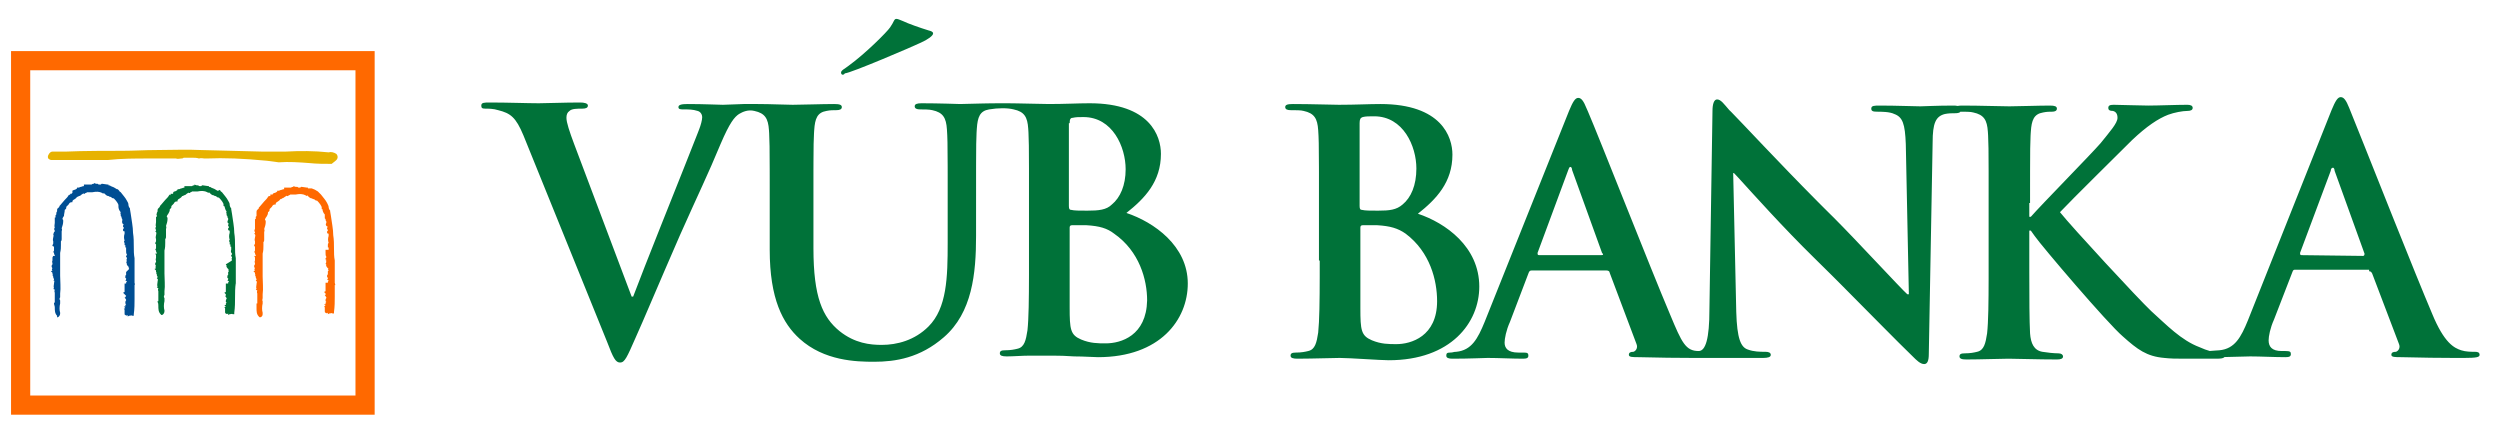
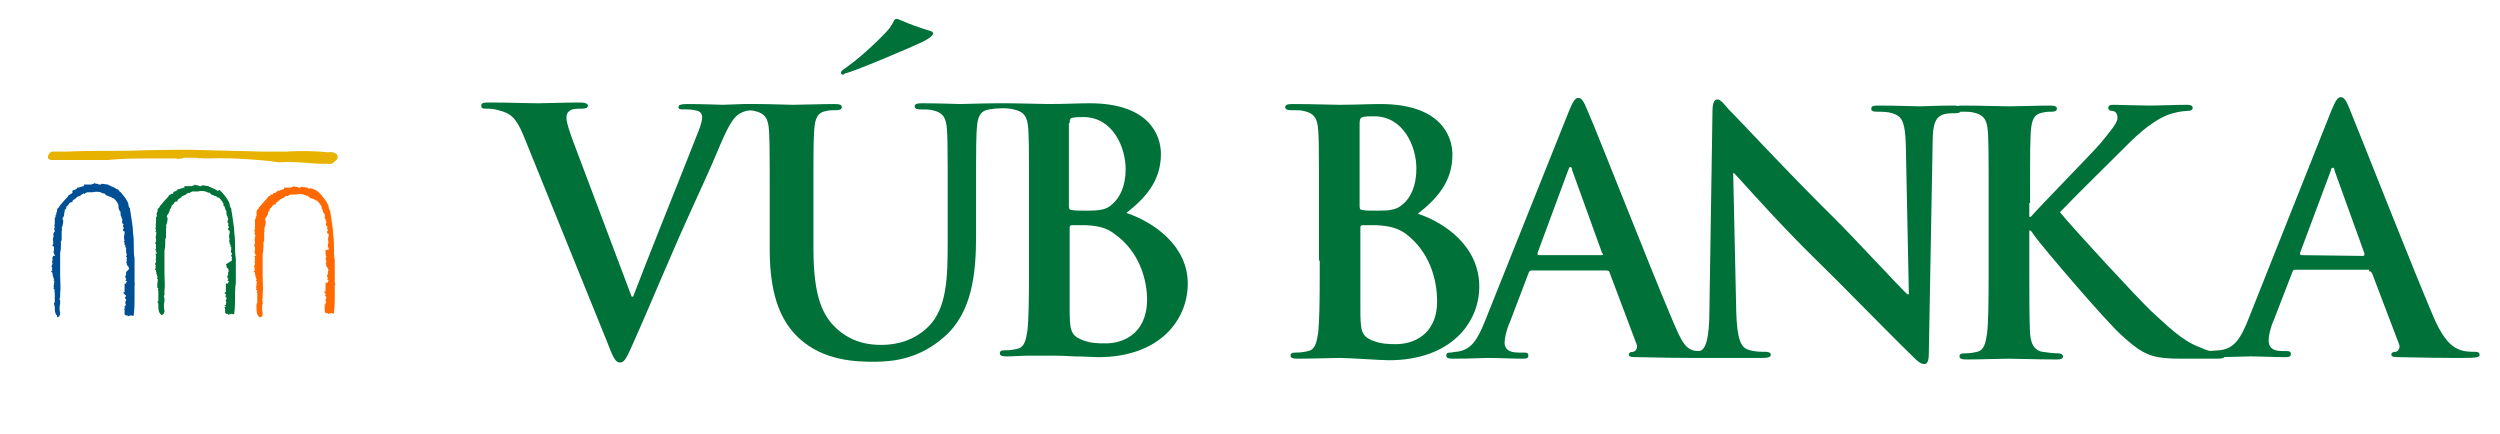
<svg xmlns="http://www.w3.org/2000/svg" width="167px" height="29px" viewBox="0 0 167 29" version="1.1">
  <title>logo-vub</title>
  <g id="Page-1" stroke="none" stroke-width="1" fill="none" fill-rule="evenodd">
    <g id="logo-vub" transform="translate(0.738, 0.8)" fill-rule="nonzero">
      <g id="Group-33" transform="translate(0, 2.613)">
        <path d="M21.727,6.866 L21.727,6.866 L21.727,6.866 L21.727,6.866 C21.573,6.764 21.368,6.713 21.214,6.764 C20.241,6.661 19.318,6.661 18.345,6.713 L18.293,6.713 L18.242,6.713 C17.781,6.713 17.269,6.713 16.756,6.713 L12.708,6.61 C11.734,6.559 10.71,6.61 9.685,6.61 C8.916,6.61 8.199,6.661 7.43,6.661 C6.661,6.661 4.766,6.661 3.689,6.713 C3.075,6.713 2.767,6.713 2.767,6.713 C2.613,6.713 2.46,6.918 2.46,7.071 C2.46,7.174 2.511,7.225 2.665,7.276 C2.767,7.276 3.433,7.276 4.663,7.276 L5.893,7.276 C6.2,7.276 6.405,7.276 6.457,7.276 L6.457,7.276 C7.379,7.174 8.301,7.174 9.172,7.174 L9.172,7.174 L9.224,7.174 C9.787,7.174 10.402,7.174 11.017,7.174 C11.12,7.225 11.273,7.174 11.376,7.174 L11.376,7.174 C11.427,7.174 11.478,7.174 11.53,7.123 C11.786,7.123 11.939,7.123 12.093,7.123 C12.247,7.123 12.401,7.123 12.554,7.174 L12.554,7.174 L12.554,7.174 L12.554,7.174 C12.708,7.123 12.811,7.174 12.913,7.174 L12.913,7.174 C12.964,7.174 13.016,7.174 13.067,7.174 C14.245,7.123 15.526,7.174 17.115,7.328 L17.884,7.43 L17.884,7.43 C18.55,7.379 19.267,7.43 19.933,7.481 L19.933,7.481 C20.446,7.533 20.907,7.533 21.368,7.533 L21.368,7.533 L21.419,7.533 L21.419,7.533 L21.675,7.328 L21.675,7.328 L21.675,7.328 L21.675,7.328 C21.88,7.174 21.829,6.969 21.727,6.866" id="Path" fill="#E7B200" />
        <path d="M15.014,15.475 L15.014,15.475 L15.014,15.475 L15.014,13.835 L15.014,13.835 L15.014,13.835 C14.963,13.579 14.963,13.323 14.963,13.067 C14.963,12.759 14.963,12.452 14.911,12.144 C14.911,11.734 14.809,11.273 14.758,10.863 L14.707,10.556 L14.707,10.505 L14.707,10.505 C14.655,10.453 14.604,10.351 14.604,10.248 C14.604,10.146 14.553,10.095 14.502,9.992 C14.399,9.787 14.245,9.634 14.092,9.429 L14.092,9.429 C14.04,9.377 13.989,9.377 13.989,9.326 L13.938,9.275 L13.835,9.326 L13.835,9.326 L13.784,9.326 C13.63,9.224 13.528,9.172 13.374,9.121 L13.374,9.121 C13.323,9.07 13.272,9.07 13.22,9.07 L13.22,9.019 L13.169,9.019 L12.811,8.967 L12.759,8.967 L12.708,9.019 C12.708,9.019 12.708,9.019 12.606,9.019 C12.554,9.019 12.554,9.019 12.503,8.967 L12.452,8.967 L12.452,8.967 C12.452,8.967 12.452,8.967 12.401,8.967 L12.247,8.916 L12.247,8.967 C12.196,8.967 12.144,8.967 12.093,9.019 L12.042,9.019 L11.786,9.019 L11.581,9.019 L11.581,9.121 L11.581,9.121 C11.478,9.121 11.427,9.172 11.376,9.172 L11.376,9.172 C11.325,9.172 11.273,9.224 11.222,9.224 L11.171,9.224 L11.12,9.224 L11.12,9.275 C11.068,9.326 10.966,9.377 10.915,9.377 L10.812,9.429 L10.863,9.48 C10.863,9.48 10.812,9.48 10.812,9.531 L10.761,9.531 L10.658,9.531 L10.658,9.634 L10.658,9.634 L10.658,9.634 L10.607,9.582 L10.556,9.634 C10.505,9.736 10.402,9.839 10.3,9.941 C10.197,10.043 10.095,10.197 9.992,10.3 L9.941,10.351 L9.941,10.402 C9.941,10.402 9.89,10.453 9.839,10.505 C9.787,10.556 9.787,10.607 9.787,10.658 L9.787,10.71 C9.787,10.71 9.736,10.812 9.736,10.812 C9.736,10.863 9.736,10.863 9.736,10.863 L9.685,10.915 L9.736,10.915 C9.736,10.966 9.736,11.017 9.736,11.017 L9.736,11.068 L9.685,11.068 L9.685,11.12 C9.685,11.222 9.685,11.325 9.685,11.427 C9.685,11.53 9.634,11.632 9.685,11.734 C9.634,11.786 9.634,11.888 9.685,11.939 L9.685,11.991 L9.634,12.042 L9.685,12.093 C9.736,12.144 9.685,12.247 9.685,12.298 C9.685,12.349 9.634,12.452 9.685,12.554 L9.685,12.554 L9.685,12.606 C9.685,12.657 9.685,12.708 9.685,12.708 L9.634,12.811 L9.634,12.862 L9.685,12.913 C9.685,12.964 9.685,13.016 9.685,13.067 C9.685,13.118 9.685,13.169 9.685,13.169 L9.634,13.272 L9.685,13.323 L9.685,13.323 C9.685,13.374 9.685,13.425 9.736,13.477 C9.736,13.477 9.736,13.477 9.736,13.528 L9.634,13.528 L9.685,13.63 C9.685,13.63 9.685,13.63 9.685,13.682 C9.685,13.733 9.685,13.784 9.685,13.835 C9.634,13.887 9.685,13.989 9.685,14.04 L9.685,14.092 C9.582,14.194 9.634,14.297 9.685,14.348 C9.634,14.399 9.634,14.45 9.685,14.502 L9.582,14.553 L9.685,14.655 C9.685,14.655 9.685,14.707 9.685,14.758 L9.736,14.809 L9.685,14.809 L9.685,14.809 L9.736,14.911 L9.736,14.911 C9.736,14.963 9.736,15.014 9.787,15.065 L9.787,15.116 L9.736,15.168 L9.787,15.219 C9.839,15.27 9.787,15.321 9.787,15.424 C9.787,15.526 9.736,15.629 9.787,15.731 L9.736,15.783 L9.839,15.834 L9.839,15.834 C9.839,15.885 9.787,15.936 9.839,16.039 L9.839,16.039 C9.839,16.09 9.839,16.141 9.839,16.193 C9.839,16.295 9.839,16.398 9.839,16.5 L9.839,16.602 L9.839,16.602 C9.839,16.654 9.839,16.654 9.839,16.705 L9.787,16.705 L9.787,16.756 C9.839,16.859 9.839,16.91 9.839,17.012 C9.839,17.217 9.839,17.422 9.992,17.576 L10.043,17.627 L10.095,17.627 C10.197,17.576 10.248,17.474 10.248,17.371 L10.248,17.32 L10.248,17.32 L10.248,17.32 C10.197,17.166 10.197,16.91 10.248,16.705 C10.248,16.654 10.248,16.602 10.248,16.551 L10.248,16.5 L10.248,16.5 C10.197,16.449 10.197,16.346 10.248,16.295 C10.248,16.244 10.248,16.141 10.248,16.039 C10.3,15.68 10.248,15.219 10.248,14.86 C10.248,14.707 10.248,14.553 10.248,14.399 L10.248,14.399 L10.248,14.399 C10.248,14.194 10.248,14.04 10.248,13.835 C10.248,13.682 10.248,13.477 10.248,13.323 C10.3,13.118 10.3,12.964 10.3,12.811 C10.3,12.708 10.3,12.657 10.3,12.554 L10.3,12.554 L10.3,12.554 C10.351,12.503 10.351,12.452 10.351,12.401 C10.351,12.349 10.351,12.247 10.351,12.196 C10.351,12.144 10.351,12.093 10.351,12.042 L10.351,12.042 L10.351,12.042 C10.351,11.991 10.351,11.939 10.351,11.888 C10.351,11.837 10.402,11.786 10.351,11.683 C10.402,11.53 10.453,11.376 10.453,11.222 L10.453,11.171 C10.453,11.12 10.453,11.12 10.402,11.068 L10.402,11.068 C10.402,11.017 10.453,10.915 10.505,10.863 C10.556,10.761 10.607,10.71 10.607,10.556 L10.607,10.556 L10.607,10.556 L10.607,10.556 C10.658,10.505 10.71,10.505 10.71,10.402 C10.71,10.402 10.71,10.402 10.71,10.351 C10.761,10.3 10.812,10.248 10.863,10.197 C10.915,10.095 10.966,10.043 11.068,10.043 L11.12,10.043 L11.12,9.992 C11.12,9.941 11.171,9.89 11.273,9.839 C11.325,9.787 11.376,9.787 11.427,9.685 C11.478,9.685 11.53,9.685 11.53,9.634 C11.632,9.634 11.683,9.582 11.734,9.531 C11.837,9.48 11.837,9.429 11.888,9.48 L11.939,9.48 L11.991,9.429 L11.991,9.429 C11.991,9.429 12.042,9.429 12.093,9.377 L12.144,9.377 C12.196,9.377 12.196,9.377 12.196,9.377 C12.196,9.377 12.247,9.377 12.298,9.377 L12.298,9.377 L12.349,9.377 L12.452,9.377 C12.708,9.326 12.913,9.326 13.118,9.429 L13.169,9.48 L13.22,9.429 C13.22,9.429 13.22,9.429 13.272,9.48 C13.323,9.531 13.425,9.634 13.528,9.634 C13.579,9.634 13.579,9.685 13.63,9.685 C13.63,9.685 13.63,9.685 13.682,9.685 L13.682,9.685 L13.682,9.685 C13.733,9.736 13.784,9.787 13.887,9.787 C14.04,9.941 14.194,10.146 14.194,10.248 L14.194,10.351 L14.245,10.351 L14.245,10.351 C14.297,10.453 14.297,10.607 14.399,10.71 C14.348,10.761 14.399,10.863 14.399,10.863 C14.399,10.863 14.399,10.863 14.399,10.915 L14.399,10.966 L14.45,11.017 L14.45,11.017 C14.45,11.068 14.45,11.12 14.502,11.171 C14.502,11.171 14.502,11.171 14.502,11.222 L14.502,11.273 C14.399,11.427 14.502,11.53 14.553,11.53 L14.553,11.53 C14.502,11.581 14.502,11.581 14.502,11.632 L14.502,11.683 L14.553,11.734 L14.553,11.734 L14.553,11.734 L14.553,11.786 L14.502,11.837 L14.502,11.939 L14.553,11.991 L14.604,11.991 C14.604,12.042 14.604,12.042 14.604,12.093 L14.604,12.093 L14.604,12.144 C14.553,12.298 14.553,12.452 14.604,12.606 L14.604,12.606 C14.553,12.657 14.553,12.708 14.604,12.759 L14.604,12.811 L14.604,12.913 L14.655,12.913 C14.655,12.913 14.655,12.913 14.655,12.964 L14.655,13.067 L14.707,13.067 C14.707,13.118 14.707,13.118 14.707,13.169 C14.707,13.22 14.707,13.272 14.707,13.272 L14.707,13.272 L14.707,13.272 C14.655,13.374 14.707,13.477 14.758,13.528 L14.758,13.579 L14.707,13.63 L14.707,13.63 L14.707,13.63 L14.707,13.682 C14.707,13.733 14.707,13.733 14.758,13.733 L14.758,13.733 L14.758,13.784 L14.758,13.835 L14.707,13.835 L14.758,13.887 C14.758,13.938 14.707,13.938 14.758,13.989 L14.348,14.245 C14.348,14.245 14.348,14.297 14.399,14.297 C14.348,14.399 14.45,14.502 14.502,14.553 L14.553,14.604 L14.502,14.604 L14.553,14.707 L14.553,14.707 L14.553,14.707 L14.502,14.758 L14.502,14.86 L14.502,14.86 C14.502,14.911 14.502,14.963 14.502,14.963 L14.502,14.963 C14.45,14.963 14.45,15.014 14.45,15.065 L14.45,15.168 L14.502,15.168 L14.502,15.219 C14.502,15.27 14.502,15.27 14.45,15.321 L14.45,15.321 L14.553,15.373 C14.553,15.424 14.502,15.424 14.502,15.475 L14.502,15.526 L14.502,15.526 L14.348,15.526 L14.348,15.629 L14.348,15.68 L14.348,15.731 L14.348,15.834 L14.348,15.885 L14.348,15.885 L14.348,15.936 C14.348,15.988 14.348,15.988 14.348,16.039 L14.348,16.09 L14.245,16.141 L14.348,16.244 L14.348,16.244 C14.348,16.295 14.348,16.295 14.348,16.346 L14.297,16.346 L14.399,16.5 L14.399,16.551 L14.399,16.551 C14.348,16.602 14.348,16.654 14.348,16.705 L14.348,16.756 L14.348,16.756 L14.399,16.807 L14.348,16.859 C14.348,16.91 14.348,16.91 14.348,16.961 L14.245,16.961 L14.348,17.064 L14.245,17.115 L14.297,17.166 L14.297,17.422 C14.297,17.474 14.297,17.525 14.348,17.525 L14.348,17.525 C14.399,17.576 14.45,17.576 14.502,17.525 L14.502,17.627 L14.604,17.576 C14.707,17.576 14.758,17.525 14.809,17.576 L14.911,17.576 L14.911,17.474 C14.963,17.115 14.963,16.756 14.963,16.449 C14.963,16.141 14.963,15.834 15.014,15.475 C15.065,15.578 15.014,15.526 15.014,15.475" id="Path" fill="#007239" />
        <path d="M8.25,15.475 L8.25,15.475 L8.25,15.475 L8.25,13.835 L8.25,13.835 L8.25,13.835 C8.199,13.579 8.199,13.323 8.199,13.067 C8.199,12.759 8.199,12.452 8.148,12.144 C8.148,11.734 8.045,11.273 7.994,10.863 L7.943,10.556 L7.943,10.505 L7.943,10.505 C7.891,10.453 7.84,10.351 7.84,10.248 C7.84,10.146 7.789,10.095 7.738,9.992 C7.635,9.787 7.481,9.634 7.328,9.429 L7.328,9.429 C7.276,9.377 7.225,9.377 7.225,9.326 L7.174,9.275 L7.123,9.224 L7.123,9.224 L7.071,9.224 C6.918,9.121 6.815,9.07 6.661,9.019 L6.661,9.019 C6.61,8.967 6.559,8.967 6.508,8.967 L6.508,8.916 L6.457,8.916 L6.098,8.865 L6.047,8.865 L5.995,8.916 C5.995,8.916 5.995,8.916 5.893,8.916 C5.842,8.916 5.842,8.916 5.79,8.865 L5.739,8.865 L5.739,8.865 C5.739,8.865 5.739,8.865 5.688,8.865 L5.534,8.814 L5.534,8.865 C5.483,8.865 5.432,8.865 5.38,8.916 L5.329,8.916 L5.073,8.916 L4.868,8.916 L4.868,9.019 L4.868,9.019 C4.766,9.019 4.714,9.07 4.663,9.07 L4.663,9.07 C4.612,9.07 4.561,9.121 4.509,9.121 L4.458,9.121 L4.407,9.121 L4.407,9.172 C4.356,9.224 4.253,9.275 4.202,9.275 L4.099,9.326 L4.099,9.48 C4.099,9.48 4.048,9.48 4.048,9.531 L3.997,9.531 L3.946,9.531 L3.946,9.634 L3.946,9.634 L3.946,9.634 L3.894,9.582 L3.843,9.634 C3.792,9.736 3.689,9.839 3.587,9.941 C3.484,10.043 3.382,10.197 3.28,10.3 L3.228,10.351 L3.228,10.402 C3.228,10.402 3.177,10.453 3.126,10.505 C3.075,10.505 3.075,10.607 3.075,10.658 L3.075,10.71 C3.023,10.761 3.023,10.812 3.023,10.863 C3.023,10.915 3.023,10.915 3.023,10.915 L2.972,10.966 L2.972,10.966 C2.972,11.017 2.972,11.068 2.972,11.068 L2.972,11.12 L2.921,11.12 L2.921,11.171 C2.921,11.273 2.921,11.376 2.921,11.478 C2.921,11.581 2.87,11.683 2.921,11.786 C2.87,11.837 2.87,11.939 2.921,11.991 L2.921,12.042 L2.87,12.093 L2.818,12.247 C2.87,12.298 2.818,12.401 2.818,12.452 C2.818,12.503 2.767,12.606 2.818,12.708 L2.818,12.708 L2.818,12.759 C2.818,12.811 2.818,12.862 2.818,12.862 L2.767,12.964 L2.767,13.016 L2.87,13.067 C2.87,13.118 2.87,13.169 2.87,13.22 C2.87,13.272 2.87,13.323 2.87,13.323 L2.818,13.425 L2.87,13.477 L2.87,13.477 C2.87,13.528 2.87,13.579 2.921,13.63 C2.921,13.63 2.921,13.63 2.921,13.682 L2.818,13.682 L2.767,13.784 C2.767,13.784 2.767,13.784 2.767,13.835 C2.767,13.887 2.767,13.938 2.767,13.989 C2.716,14.04 2.767,14.143 2.767,14.194 L2.767,14.245 C2.665,14.348 2.716,14.45 2.767,14.502 C2.716,14.553 2.716,14.604 2.767,14.655 L2.665,14.707 L2.767,14.809 C2.767,14.809 2.767,14.86 2.767,14.911 L2.818,14.963 L2.767,14.963 L2.767,14.963 L2.767,14.963 L2.818,15.065 L2.818,15.065 C2.818,15.116 2.818,15.168 2.87,15.219 L2.87,15.27 L2.818,15.321 L2.87,15.321 C2.921,15.373 2.87,15.424 2.87,15.526 C2.87,15.629 2.818,15.731 2.87,15.834 L2.818,15.885 L2.921,15.936 L2.921,15.936 C2.921,15.988 2.87,16.039 2.921,16.141 L2.921,16.141 C2.921,16.193 2.921,16.244 2.921,16.295 C2.921,16.398 2.921,16.5 2.921,16.602 L2.921,16.705 L2.921,16.705 C2.921,16.756 2.921,16.756 2.921,16.807 L2.87,16.807 L2.87,16.859 C2.87,16.961 2.921,17.012 2.921,17.115 C2.921,17.32 2.921,17.525 3.075,17.679 L3.075,17.781 L3.126,17.781 C3.228,17.73 3.28,17.627 3.28,17.525 L3.28,17.474 L3.28,17.474 L3.28,17.474 C3.228,17.32 3.228,17.064 3.28,16.859 C3.28,16.807 3.28,16.756 3.28,16.705 L3.28,16.654 L3.28,16.654 C3.228,16.602 3.228,16.5 3.28,16.449 C3.28,16.398 3.28,16.295 3.28,16.193 C3.331,15.834 3.28,15.373 3.28,15.014 C3.28,14.86 3.28,14.707 3.28,14.553 L3.28,14.553 L3.28,14.553 C3.28,14.348 3.28,14.194 3.28,13.989 C3.28,13.835 3.28,13.63 3.28,13.477 C3.331,13.272 3.331,13.118 3.331,12.964 C3.331,12.862 3.331,12.811 3.331,12.708 L3.331,12.708 L3.331,12.708 C3.382,12.657 3.382,12.606 3.382,12.554 C3.382,12.503 3.382,12.401 3.382,12.349 C3.382,12.298 3.382,12.247 3.382,12.196 L3.382,12.196 L3.382,12.196 C3.382,12.144 3.382,12.093 3.382,12.042 C3.382,11.991 3.433,11.939 3.382,11.837 C3.433,11.683 3.484,11.53 3.484,11.376 L3.484,11.325 C3.484,11.273 3.484,11.273 3.433,11.222 L3.433,11.222 C3.433,11.171 3.484,11.068 3.536,11.017 C3.536,10.863 3.587,10.761 3.587,10.607 L3.587,10.607 L3.587,10.607 L3.587,10.607 C3.638,10.556 3.689,10.556 3.689,10.453 C3.689,10.453 3.689,10.453 3.689,10.402 C3.741,10.351 3.792,10.3 3.843,10.248 C3.894,10.146 3.946,10.095 4.048,10.095 L4.099,10.095 L4.099,10.043 C4.099,9.992 4.151,9.941 4.253,9.89 C4.304,9.839 4.356,9.839 4.407,9.736 C4.458,9.736 4.509,9.736 4.509,9.685 C4.612,9.685 4.663,9.634 4.714,9.582 C4.817,9.531 4.817,9.48 4.868,9.531 L4.919,9.531 L4.97,9.48 L4.97,9.48 C5.022,9.48 5.022,9.48 5.073,9.429 L5.124,9.429 C5.175,9.429 5.175,9.429 5.175,9.429 C5.175,9.429 5.227,9.429 5.278,9.429 L5.278,9.429 L5.329,9.429 L5.432,9.429 C5.688,9.377 5.893,9.377 6.098,9.48 L6.149,9.531 L6.2,9.48 C6.2,9.48 6.2,9.48 6.252,9.531 C6.303,9.582 6.405,9.685 6.508,9.685 C6.559,9.685 6.559,9.736 6.61,9.736 C6.61,9.736 6.61,9.736 6.661,9.736 L6.661,9.736 L6.661,9.736 C6.713,9.787 6.764,9.839 6.866,9.839 C7.02,9.992 7.174,10.197 7.174,10.3 L7.174,10.402 L7.174,10.402 L7.174,10.402 C7.174,10.505 7.225,10.658 7.328,10.761 C7.276,10.812 7.328,10.915 7.328,10.915 C7.328,10.915 7.328,10.915 7.328,10.966 L7.328,11.017 L7.379,11.068 L7.379,11.068 C7.379,11.12 7.379,11.171 7.43,11.222 C7.43,11.222 7.43,11.222 7.43,11.273 L7.43,11.325 C7.379,11.478 7.481,11.581 7.533,11.581 L7.533,11.581 C7.481,11.632 7.481,11.632 7.481,11.683 L7.481,11.734 L7.533,11.786 L7.533,11.786 L7.533,11.786 L7.533,11.837 L7.481,11.888 L7.481,11.991 L7.533,12.042 L7.584,12.042 C7.584,12.093 7.584,12.093 7.584,12.144 L7.584,12.144 L7.584,12.196 C7.533,12.349 7.533,12.503 7.584,12.657 L7.584,12.657 C7.533,12.708 7.533,12.759 7.584,12.811 L7.584,12.862 L7.584,12.964 L7.635,12.964 C7.635,12.964 7.635,12.964 7.635,13.016 L7.635,13.118 L7.686,13.118 C7.686,13.169 7.686,13.169 7.686,13.22 C7.686,13.272 7.686,13.323 7.686,13.323 L7.686,13.323 L7.686,13.323 C7.686,13.425 7.686,13.528 7.738,13.579 L7.738,13.63 L7.686,13.682 L7.686,13.682 L7.686,13.682 L7.686,13.733 C7.686,13.784 7.738,13.784 7.738,13.784 L7.738,13.784 L7.738,13.835 L7.738,13.887 L7.686,13.887 L7.738,13.938 C7.738,13.989 7.686,13.989 7.738,14.04 L7.686,14.092 C7.686,14.092 7.686,14.143 7.738,14.143 C7.686,14.245 7.789,14.348 7.84,14.399 L7.891,14.45 L7.84,14.45 L7.891,14.553 L7.891,14.553 L7.891,14.553 L7.686,14.758 L7.686,14.86 L7.686,14.86 C7.686,14.911 7.686,14.963 7.686,14.963 L7.686,14.963 C7.635,14.963 7.635,15.014 7.635,15.065 L7.635,15.168 L7.686,15.168 L7.686,15.219 C7.686,15.27 7.686,15.27 7.635,15.321 L7.635,15.321 L7.635,15.321 L7.738,15.373 C7.738,15.424 7.686,15.424 7.686,15.475 L7.686,15.526 L7.686,15.526 L7.584,15.526 L7.584,15.629 L7.584,15.68 L7.584,15.731 L7.584,15.834 L7.584,15.885 L7.584,15.885 L7.584,15.936 C7.584,15.988 7.584,15.988 7.584,16.039 L7.584,16.09 L7.481,16.141 L7.686,16.346 L7.686,16.346 C7.686,16.398 7.635,16.398 7.635,16.449 L7.584,16.449 L7.686,16.602 L7.686,16.654 L7.686,16.654 C7.635,16.705 7.635,16.756 7.635,16.807 L7.635,16.859 L7.635,16.859 L7.686,16.91 L7.635,16.961 C7.635,17.012 7.635,17.012 7.635,17.064 L7.533,17.064 L7.635,17.166 L7.533,17.217 L7.584,17.269 L7.584,17.525 C7.584,17.576 7.584,17.627 7.635,17.627 L7.635,17.627 C7.686,17.679 7.738,17.679 7.789,17.627 L7.789,17.73 L7.891,17.679 C7.994,17.679 8.045,17.627 8.096,17.679 L8.199,17.679 L8.199,17.576 C8.25,17.217 8.25,16.859 8.25,16.551 C8.25,16.244 8.25,15.936 8.25,15.629 C8.301,15.578 8.25,15.526 8.25,15.475" id="Path" fill="#004E93" />
        <path d="M21.624,15.629 L21.624,15.629 L21.624,15.629 L21.624,13.989 L21.624,13.989 L21.624,13.989 C21.573,13.733 21.573,13.477 21.573,13.22 C21.573,12.913 21.573,12.606 21.522,12.298 C21.522,11.888 21.419,11.427 21.368,11.017 L21.317,10.71 L21.317,10.658 L21.317,10.658 C21.266,10.607 21.214,10.505 21.214,10.402 C21.214,10.351 21.163,10.248 21.112,10.146 C21.009,9.941 20.856,9.787 20.702,9.582 L20.702,9.582 C20.651,9.531 20.599,9.48 20.599,9.48 L20.548,9.429 L20.497,9.377 L20.497,9.377 L20.497,9.377 C20.343,9.275 20.241,9.224 20.087,9.172 L20.087,9.172 C19.933,9.172 19.882,9.172 19.831,9.172 L19.831,9.121 L19.78,9.121 L19.421,9.07 L19.37,9.07 L19.318,9.121 C19.318,9.121 19.318,9.121 19.216,9.121 C19.165,9.121 19.165,9.07 19.113,9.07 L19.062,9.07 L19.062,9.07 C19.062,9.07 19.062,9.07 19.011,9.07 L18.857,9.019 L18.857,9.07 C18.806,9.07 18.755,9.07 18.703,9.121 L18.652,9.121 L18.447,9.121 L18.242,9.121 L18.242,9.224 L18.242,9.224 C18.14,9.224 18.089,9.275 18.037,9.275 L18.037,9.275 C17.986,9.275 17.935,9.326 17.884,9.326 L17.832,9.326 L17.781,9.326 L17.781,9.377 C17.73,9.429 17.627,9.48 17.576,9.48 L17.474,9.531 L17.525,9.531 C17.525,9.531 17.474,9.531 17.474,9.582 L17.422,9.582 L17.32,9.582 L17.32,9.685 L17.32,9.685 L17.32,9.685 L17.217,9.685 L17.166,9.736 C17.115,9.839 17.012,9.941 16.91,10.043 C16.807,10.146 16.705,10.3 16.602,10.402 L16.551,10.453 L16.551,10.505 C16.551,10.505 16.5,10.556 16.449,10.607 C16.398,10.658 16.398,10.71 16.398,10.761 L16.398,10.812 C16.398,10.863 16.398,10.915 16.398,10.966 C16.398,11.017 16.398,11.017 16.398,11.017 L16.346,11.068 L16.346,11.068 C16.346,11.12 16.346,11.171 16.346,11.171 L16.346,11.222 L16.295,11.222 L16.295,11.273 C16.295,11.376 16.295,11.478 16.295,11.581 C16.295,11.683 16.295,11.786 16.295,11.888 C16.244,11.939 16.244,12.042 16.295,12.093 L16.295,12.144 L16.244,12.196 L16.295,12.247 C16.346,12.298 16.295,12.401 16.295,12.452 C16.295,12.503 16.244,12.606 16.295,12.708 L16.295,12.708 L16.295,12.759 C16.295,12.811 16.295,12.862 16.295,12.862 L16.244,12.964 L16.244,13.016 L16.295,13.067 C16.295,13.118 16.295,13.169 16.295,13.22 C16.295,13.272 16.295,13.323 16.295,13.323 L16.244,13.425 L16.295,13.477 L16.295,13.477 C16.295,13.528 16.295,13.579 16.346,13.63 C16.346,13.63 16.346,13.63 16.346,13.682 L16.244,13.682 L16.295,13.784 C16.295,13.784 16.295,13.784 16.295,13.835 C16.295,13.887 16.295,13.938 16.295,13.989 C16.244,14.04 16.295,14.143 16.295,14.194 L16.295,14.245 C16.193,14.348 16.244,14.45 16.295,14.502 C16.244,14.553 16.244,14.604 16.295,14.655 L16.193,14.707 L16.295,14.809 C16.295,14.809 16.295,14.86 16.295,14.911 L16.346,14.963 L16.295,14.963 L16.295,14.963 L16.346,15.065 L16.346,15.065 C16.346,15.116 16.346,15.168 16.398,15.219 L16.398,15.27 L16.346,15.321 L16.398,15.373 C16.449,15.424 16.398,15.475 16.398,15.578 C16.398,15.68 16.346,15.783 16.398,15.885 L16.346,15.936 L16.449,15.988 L16.449,15.988 C16.449,16.039 16.398,16.09 16.449,16.193 L16.449,16.193 C16.449,16.244 16.449,16.295 16.449,16.346 C16.449,16.449 16.449,16.551 16.449,16.654 L16.449,16.756 L16.449,16.756 C16.449,16.807 16.449,16.859 16.449,16.859 L16.398,16.859 L16.398,16.91 C16.398,17.012 16.398,17.064 16.398,17.166 C16.398,17.371 16.398,17.576 16.551,17.73 L16.602,17.781 L16.654,17.781 C16.807,17.73 16.807,17.627 16.807,17.525 L16.807,17.474 L16.807,17.474 L16.807,17.474 C16.756,17.32 16.756,17.064 16.807,16.859 C16.807,16.807 16.807,16.756 16.807,16.705 L16.807,16.705 L16.807,16.705 C16.756,16.654 16.807,16.551 16.807,16.5 C16.807,16.449 16.807,16.346 16.807,16.244 C16.859,15.885 16.807,15.424 16.807,15.065 C16.807,14.911 16.807,14.758 16.807,14.604 L16.807,14.604 L16.807,14.604 C16.807,14.399 16.807,14.245 16.807,14.04 C16.807,13.887 16.807,13.682 16.807,13.528 C16.859,13.323 16.859,13.169 16.859,13.016 C16.859,12.913 16.859,12.862 16.859,12.759 L16.859,12.759 L16.859,12.759 C16.91,12.708 16.91,12.657 16.91,12.606 C16.91,12.554 16.91,12.452 16.91,12.401 C16.91,12.349 16.91,12.298 16.91,12.247 L16.91,12.247 L16.91,12.247 C16.91,12.196 16.91,12.144 16.91,12.093 C16.91,12.042 16.961,11.991 16.91,11.888 C16.961,11.734 17.012,11.581 17.012,11.427 L17.012,11.376 C17.012,11.325 17.012,11.325 16.961,11.273 L16.961,11.273 C16.961,11.222 17.012,11.12 17.064,11.068 C17.115,10.966 17.166,10.915 17.166,10.761 L17.166,10.761 L17.166,10.761 L17.166,10.761 C17.217,10.71 17.269,10.71 17.269,10.607 C17.269,10.607 17.269,10.607 17.269,10.556 C17.32,10.505 17.371,10.453 17.422,10.402 C17.474,10.3 17.525,10.248 17.627,10.248 L17.679,10.248 L17.679,10.197 C17.679,10.146 17.73,10.095 17.832,10.043 C17.884,9.992 17.935,9.992 17.986,9.89 C18.037,9.89 18.089,9.89 18.089,9.839 C18.14,9.839 18.242,9.787 18.293,9.736 C18.396,9.685 18.396,9.634 18.447,9.685 L18.498,9.685 L18.55,9.634 L18.55,9.634 C18.55,9.634 18.601,9.634 18.652,9.582 L18.703,9.582 C18.755,9.582 18.755,9.582 18.755,9.582 C18.755,9.582 18.806,9.582 18.857,9.582 L18.857,9.582 L18.908,9.582 L19.011,9.582 C19.267,9.531 19.472,9.531 19.677,9.634 L19.728,9.685 L19.78,9.634 C19.78,9.634 19.78,9.634 19.831,9.685 C19.882,9.736 19.984,9.839 20.087,9.839 C20.138,9.839 20.138,9.89 20.189,9.89 L20.241,9.89 L20.241,9.89 L20.241,9.89 C20.292,9.941 20.343,9.992 20.446,9.992 C20.599,10.146 20.753,10.351 20.753,10.453 L20.753,10.556 L20.804,10.556 L20.804,10.556 C20.804,10.658 20.856,10.812 20.958,10.915 C20.958,10.966 20.958,11.068 20.958,11.068 C20.958,11.068 20.958,11.068 20.958,11.12 L20.958,11.171 L21.009,11.222 L21.009,11.222 C21.009,11.273 21.009,11.325 21.061,11.376 C21.061,11.376 21.061,11.376 21.061,11.427 L21.061,11.478 C20.958,11.632 21.112,11.734 21.163,11.734 L21.163,11.734 C21.112,11.786 21.112,11.786 21.112,11.837 L21.112,11.888 L21.163,11.939 L21.163,11.939 L21.163,11.939 L21.163,11.991 L21.112,12.042 L21.112,12.144 L21.163,12.196 L21.214,12.196 C21.214,12.247 21.214,12.247 21.214,12.298 L21.214,12.298 L21.214,12.349 C21.163,12.503 21.163,12.657 21.214,12.811 L21.214,12.811 C21.163,12.862 21.163,12.913 21.163,12.964 L21.163,13.016 L21.163,13.118 L21.214,13.118 C21.214,13.118 21.214,13.118 21.214,13.169 L21.214,13.272 L21.009,13.272 C21.009,13.323 21.009,13.323 21.009,13.374 C21.009,13.425 21.009,13.477 21.009,13.477 L21.009,13.477 L21.009,13.477 C21.009,13.579 21.009,13.682 21.061,13.733 L21.061,13.784 L21.009,13.835 L21.009,13.835 L21.009,13.835 L21.009,13.887 C21.009,13.938 21.009,13.938 21.061,13.938 L21.061,13.938 L21.061,13.989 L21.061,13.989 L21.009,13.989 L21.061,14.04 C21.061,14.092 21.009,14.092 21.061,14.143 L21.009,14.194 C21.009,14.194 21.009,14.245 21.061,14.245 C21.009,14.348 21.112,14.45 21.163,14.502 L21.214,14.553 L21.163,14.553 L21.214,14.655 L21.214,14.655 L21.214,14.655 L21.163,14.707 L21.163,14.809 L21.163,14.809 C21.163,14.86 21.163,14.911 21.163,14.911 L21.163,14.911 C21.112,14.963 21.112,14.963 21.112,15.014 L21.112,15.116 L21.163,15.116 L21.163,15.168 C21.163,15.219 21.163,15.219 21.112,15.27 L21.112,15.27 L21.112,15.27 L21.214,15.321 C21.214,15.373 21.163,15.373 21.163,15.424 L21.163,15.475 L21.163,15.475 L21.009,15.475 L21.009,15.578 L21.009,15.629 L21.009,15.68 L21.009,15.783 L21.009,15.834 L21.009,15.834 L21.009,15.885 C21.009,15.936 21.009,15.936 21.009,15.988 L21.009,16.039 L20.907,16.09 L21.009,16.193 L21.009,16.193 C21.009,16.193 21.009,16.244 21.009,16.295 L20.958,16.295 L21.061,16.449 L21.061,16.5 L21.061,16.5 C21.009,16.551 21.009,16.602 21.009,16.654 L21.009,16.705 L21.009,16.705 L21.061,16.756 L21.009,16.807 C21.009,16.859 21.009,16.859 21.009,16.91 L20.907,16.91 L21.009,17.012 L20.907,17.064 L20.958,17.115 L20.958,17.371 C20.958,17.422 20.958,17.474 21.009,17.474 L21.009,17.474 C21.061,17.525 21.112,17.525 21.163,17.474 L21.163,17.576 L21.266,17.525 C21.368,17.525 21.419,17.474 21.47,17.525 L21.573,17.525 L21.573,17.422 C21.624,17.064 21.624,16.705 21.624,16.398 C21.624,16.09 21.624,15.783 21.624,15.475 C21.675,15.68 21.675,15.629 21.624,15.629" id="Path" fill="#FF6900" />
-         <path d="M1.24344979e-14,24.289 L24.289,24.289 L24.289,-4.42312853e-13 L1.24344979e-14,-4.42312853e-13 L1.24344979e-14,24.289 Z M1.281,1.281 L23.008,1.281 L23.008,23.008 L1.281,23.008 L1.281,1.281 Z" id="Shape" fill="#FF6900" />
      </g>
      <g id="Group" transform="translate(31.258, 0)" fill="#007239">
-         <path d="M124.365,5.688 C124.57,5.688 124.724,5.893 124.929,6.405 C125.21,7.08 126.418,10.134 127.688,13.311 L127.961,13.993 C128.916,16.38 129.872,18.746 130.463,20.138 C131.283,22.137 131.949,22.444 132.41,22.598 C132.717,22.7 133.076,22.7 133.332,22.7 C133.537,22.7 133.64,22.752 133.64,22.905 C133.64,23.059 133.435,23.11 132.615,23.11 C132.524,23.11 132.422,23.11 132.309,23.11 L131.937,23.11 C131.066,23.107 129.785,23.098 128.413,23.059 C128.003,23.059 127.747,23.059 127.747,22.905 C127.747,22.752 127.849,22.7 128.054,22.7 C128.208,22.649 128.362,22.444 128.259,22.188 L128.259,22.188 L126.466,17.474 C126.415,17.371 126.363,17.32 126.261,17.32 L126.261,17.32 L126.261,17.217 L121.294,17.218 C121.222,17.222 121.179,17.243 121.137,17.371 L121.137,17.371 L119.907,20.548 C119.651,21.112 119.548,21.675 119.548,21.932 C119.548,22.342 119.753,22.649 120.419,22.649 L120.419,22.649 L120.675,22.649 C120.983,22.649 121.034,22.7 121.034,22.854 C121.034,23.008 120.932,23.059 120.675,23.059 C119.958,23.059 118.984,23.008 118.318,23.008 C118.166,23.008 117.444,23.036 116.598,23.051 C116.538,23.132 116.374,23.161 116.064,23.161 L116.064,23.161 L113.878,23.161 C113.347,23.161 112.983,23.155 112.579,23.11 C111.401,23.008 110.786,22.547 109.812,21.675 C108.787,20.804 104.38,15.629 103.919,14.963 L103.919,14.963 L103.663,14.604 L103.561,14.604 L103.561,17.38 C103.561,19.154 103.567,20.611 103.612,21.47 C103.663,22.137 103.868,22.598 104.432,22.7 C104.739,22.752 105.2,22.803 105.508,22.803 C105.713,22.803 105.815,22.905 105.815,23.008 C105.815,23.161 105.661,23.213 105.405,23.213 C104.124,23.213 102.741,23.161 102.177,23.161 C101.665,23.161 100.281,23.213 99.359,23.213 C99.051,23.213 98.898,23.161 98.898,23.008 C98.898,22.854 99,22.803 99.256,22.803 C99.615,22.803 99.871,22.752 100.076,22.7 C100.537,22.598 100.64,22.137 100.742,21.47 C100.827,20.711 100.842,19.361 100.844,17.763 L100.844,10.667 C100.842,9.288 100.835,8.725 100.81,8.264 L100.802,8.128 C100.8,8.083 100.797,8.039 100.793,7.994 C100.742,7.225 100.537,6.866 99.82,6.713 C99.666,6.661 99.256,6.661 98.949,6.661 L98.967,6.662 C98.909,6.737 98.777,6.764 98.59,6.764 C98.385,6.764 98.18,6.764 97.924,6.815 C97.309,6.969 97.104,7.43 97.104,8.711 L97.104,8.711 L96.848,22.854 C96.848,23.315 96.745,23.52 96.54,23.52 C96.284,23.52 96.028,23.264 95.772,23.008 C94.696,21.97 92.841,20.068 90.987,18.209 L90.37,17.592 C89.96,17.183 89.554,16.782 89.161,16.398 C87.136,14.414 85.11,12.153 84.23,11.187 L84.059,11.001 C83.957,10.891 83.881,10.809 83.832,10.761 L83.832,10.761 L83.781,10.761 L83.986,20.036 C84.037,21.829 84.293,22.393 84.755,22.547 C85.165,22.7 85.575,22.7 85.933,22.7 C86.138,22.7 86.292,22.752 86.292,22.905 C86.292,23.059 86.087,23.11 85.78,23.11 L85.78,23.11 L81.568,23.11 C81.511,23.11 81.45,23.11 81.387,23.11 L80.973,23.109 C80.082,23.107 78.823,23.097 77.478,23.059 C77.068,23.059 76.812,23.059 76.812,22.905 C76.812,22.752 76.915,22.7 77.12,22.7 C77.273,22.649 77.427,22.444 77.325,22.188 L77.325,22.188 L75.531,17.422 C75.531,17.32 75.429,17.269 75.326,17.269 L75.326,17.269 L70.304,17.269 C70.202,17.269 70.151,17.32 70.099,17.474 L70.099,17.474 L68.87,20.702 C68.613,21.266 68.511,21.829 68.511,22.085 C68.511,22.444 68.716,22.752 69.433,22.752 L69.433,22.752 L69.792,22.752 C70.048,22.752 70.099,22.803 70.099,22.957 C70.099,23.11 69.997,23.161 69.741,23.161 C69.023,23.161 68.101,23.11 67.384,23.11 C67.127,23.11 66.205,23.161 65.026,23.161 C64.77,23.161 64.616,23.11 64.616,22.957 C64.616,22.803 64.668,22.752 64.873,22.752 C65.078,22.752 65.078,22.7 65.283,22.7 C66.307,22.598 66.717,21.829 67.179,20.702 L67.179,20.702 L72.815,6.61 C73.071,5.995 73.225,5.739 73.43,5.739 C73.635,5.739 73.789,5.944 73.994,6.457 L73.994,6.457 L74.074,6.637 C74.835,8.397 78.201,16.991 79.579,20.241 C80.348,22.085 80.604,22.649 81.475,22.649 C81.936,22.649 82.193,21.829 82.193,19.882 L82.193,19.882 L82.398,6.61 C82.398,6.149 82.5,5.842 82.705,5.842 C82.961,5.842 83.166,6.149 83.525,6.559 C83.539,6.57 83.558,6.589 83.584,6.613 L83.677,6.706 C84.341,7.375 86.791,10.019 89.401,12.645 L89.837,13.082 L89.837,13.082 L90.275,13.517 L90.275,13.517 L90.494,13.733 C92.031,15.27 95.003,18.498 95.413,18.857 L95.413,18.857 L95.516,18.857 L95.311,8.814 C95.259,7.481 95.106,7.02 94.542,6.815 C94.234,6.661 93.671,6.661 93.363,6.661 C93.107,6.661 93.005,6.61 93.005,6.457 C93.005,6.252 93.21,6.252 93.568,6.252 C94.747,6.252 95.823,6.303 96.284,6.303 C96.54,6.303 97.36,6.252 98.488,6.252 C98.598,6.252 98.695,6.258 98.774,6.278 C98.852,6.259 98.962,6.252 99.102,6.252 C100.281,6.252 101.665,6.303 102.228,6.303 C102.792,6.303 104.175,6.252 104.944,6.252 C105.252,6.252 105.405,6.303 105.405,6.457 C105.405,6.61 105.252,6.661 105.098,6.661 C104.893,6.661 104.739,6.661 104.483,6.713 C103.868,6.815 103.714,7.225 103.663,7.994 C103.66,8.039 103.657,8.083 103.654,8.128 L103.646,8.264 C103.622,8.725 103.615,9.288 103.613,10.667 L103.612,12.759 L103.561,12.759 L103.561,13.682 L103.663,13.682 C104.38,12.862 107.66,9.531 108.326,8.762 C108.941,7.994 109.453,7.43 109.453,7.071 C109.453,6.815 109.351,6.661 109.146,6.61 C108.941,6.61 108.839,6.559 108.839,6.405 C108.839,6.252 108.941,6.2 109.197,6.2 C109.658,6.2 110.888,6.252 111.503,6.252 C112.169,6.252 113.399,6.2 114.116,6.2 C114.321,6.2 114.475,6.252 114.475,6.405 C114.475,6.559 114.321,6.61 114.116,6.61 C113.809,6.61 113.245,6.713 112.835,6.866 C112.169,7.123 111.401,7.635 110.427,8.557 C109.761,9.224 106.379,12.554 105.61,13.374 C106.43,14.399 110.837,19.165 111.708,19.984 C112.733,20.907 113.707,21.932 114.936,22.393 C115.194,22.512 115.421,22.592 115.617,22.646 C115.814,22.64 116.083,22.598 116.269,22.598 C117.293,22.495 117.703,21.727 118.165,20.599 L118.165,20.599 L123.75,6.559 C124.006,5.944 124.16,5.688 124.365,5.688 Z M0.717,6.047 C1.947,6.047 3.228,6.098 3.997,6.098 C4.561,6.098 5.637,6.047 6.764,6.047 C7.02,6.047 7.276,6.098 7.276,6.252 C7.276,6.405 7.123,6.457 6.918,6.457 C6.559,6.457 6.2,6.457 6.047,6.61 C5.893,6.713 5.842,6.866 5.842,7.071 C5.842,7.379 6.047,7.994 6.354,8.814 L6.354,8.814 L10.197,19.011 L10.3,19.011 C10.678,18.002 11.393,16.191 12.143,14.303 L12.426,13.593 C13.322,11.341 14.215,9.11 14.602,8.113 L14.707,7.84 C14.809,7.584 14.911,7.225 14.911,7.02 C14.911,6.866 14.809,6.661 14.604,6.61 C14.297,6.508 13.989,6.508 13.682,6.508 C13.477,6.508 13.323,6.508 13.323,6.354 C13.323,6.2 13.528,6.149 13.938,6.149 C15.065,6.149 15.988,6.2 16.295,6.2 C16.5,6.2 17.525,6.149 17.679,6.149 L17.679,6.149 L18.601,6.149 C19.523,6.149 20.446,6.2 20.958,6.2 C21.522,6.2 22.905,6.149 23.725,6.149 C24.084,6.149 24.238,6.2 24.238,6.354 C24.238,6.508 24.084,6.559 23.879,6.559 C23.623,6.559 23.469,6.559 23.213,6.61 C22.598,6.713 22.444,7.123 22.393,7.891 C22.391,7.914 22.39,7.936 22.388,7.958 L22.38,8.093 C22.356,8.5 22.347,8.961 22.344,9.997 L22.343,10.364 C22.343,10.429 22.343,10.496 22.342,10.565 L22.342,11.243 C22.342,11.325 22.342,11.409 22.342,11.496 L22.342,15.783 C22.342,19.062 22.957,20.394 24.084,21.317 C25.109,22.137 26.134,22.239 26.902,22.239 C27.927,22.239 29.106,21.932 30.028,21.009 C31.258,19.78 31.309,17.73 31.309,15.424 L31.309,15.424 L31.309,11.192 C31.309,11.11 31.309,11.03 31.309,10.952 L31.308,10.313 C31.305,8.818 31.295,8.356 31.258,7.84 C31.207,7.071 31.002,6.713 30.284,6.559 C30.079,6.508 29.72,6.508 29.464,6.508 C29.259,6.508 29.106,6.457 29.106,6.303 C29.106,6.149 29.259,6.098 29.567,6.098 C30.694,6.098 32.129,6.149 32.129,6.149 L32.19,6.148 C32.413,6.145 32.975,6.128 33.565,6.114 L33.959,6.106 C34.22,6.101 34.473,6.098 34.691,6.098 L34.691,6.098 L34.998,6.098 C35.152,6.098 35.308,6.099 35.465,6.1 L35.933,6.106 C36.862,6.12 37.727,6.149 38.073,6.149 C39.149,6.149 40.02,6.098 40.789,6.098 C44.837,6.098 45.554,8.301 45.554,9.48 C45.554,11.325 44.478,12.452 43.248,13.425 C45.093,14.04 47.348,15.629 47.348,18.14 C47.348,20.548 45.503,23.059 41.352,23.059 C41.045,23.059 40.43,23.008 39.764,23.008 C39.246,22.968 38.728,22.959 38.354,22.957 L36.792,22.957 C36.28,22.957 35.716,23.008 35.255,23.008 C34.947,23.008 34.793,22.957 34.793,22.803 C34.793,22.649 34.896,22.598 35.152,22.598 C35.511,22.598 35.767,22.547 35.972,22.495 C36.433,22.393 36.536,21.932 36.638,21.266 C36.723,20.506 36.737,19.156 36.74,17.558 L36.74,10.462 C36.738,9.083 36.731,8.52 36.706,8.059 L36.698,7.923 C36.696,7.878 36.693,7.834 36.689,7.789 C36.638,7.02 36.433,6.661 35.716,6.508 C35.306,6.405 34.691,6.405 34.076,6.508 C33.461,6.61 33.307,7.02 33.256,7.789 C33.253,7.834 33.25,7.878 33.247,7.923 L33.239,8.059 C33.217,8.474 33.209,8.971 33.207,10.072 L33.206,10.462 C33.206,10.531 33.206,10.602 33.206,10.675 L33.205,14.963 C33.205,17.474 32.949,20.087 31.053,21.727 C29.464,23.11 27.825,23.366 26.39,23.366 C25.211,23.366 23.059,23.315 21.419,21.829 C20.292,20.804 19.421,19.165 19.421,15.885 L19.421,15.885 L19.421,11.763 C19.421,11.672 19.421,11.582 19.421,11.496 L19.42,10.565 C19.418,9.117 19.41,8.568 19.383,8.093 L19.374,7.958 L19.374,7.958 L19.37,7.891 C19.318,7.123 19.113,6.764 18.396,6.61 C17.986,6.508 17.627,6.661 17.371,6.815 C17.064,7.02 16.756,7.379 16.141,8.814 C15.27,10.915 14.655,12.144 13.425,14.911 C11.991,18.191 10.966,20.651 10.453,21.778 C9.89,23.059 9.736,23.418 9.429,23.418 C9.121,23.418 8.967,23.11 8.557,22.034 L8.557,22.034 L2.972,8.25 C2.46,7.02 2.101,6.764 1.281,6.559 C0.974,6.457 0.615,6.457 0.41,6.457 C0.205,6.457 0.154,6.405 0.154,6.252 C0.154,6.047 0.359,6.047 0.717,6.047 Z M60.21,6.149 C64.309,6.149 65.026,8.352 65.026,9.531 C65.026,11.376 63.95,12.503 62.72,13.477 C64.565,14.092 66.82,15.68 66.82,18.345 C66.82,20.753 64.924,23.264 60.773,23.264 C60.21,23.264 58.16,23.11 57.494,23.11 C57.201,23.11 56.624,23.127 56.011,23.141 L55.548,23.151 C55.24,23.157 54.939,23.161 54.675,23.161 C54.368,23.161 54.214,23.11 54.214,22.957 C54.214,22.803 54.317,22.752 54.573,22.752 C54.932,22.752 55.188,22.7 55.393,22.649 C55.854,22.547 55.957,22.085 56.059,21.419 C56.143,20.617 56.158,19.26 56.161,17.661 L56.161,16.602 L56.11,16.602 L56.11,11.004 C56.11,10.926 56.11,10.851 56.11,10.778 L56.109,10.364 C56.106,8.87 56.096,8.407 56.059,7.891 C56.008,7.123 55.803,6.764 55.085,6.61 C54.932,6.559 54.522,6.559 54.214,6.559 C54.009,6.559 53.856,6.508 53.856,6.354 C53.856,6.2 54.009,6.149 54.368,6.149 C55.598,6.149 56.981,6.2 57.443,6.2 C58.57,6.2 59.441,6.149 60.21,6.149 Z M60.005,14.245 L59.031,14.245 C58.929,14.245 58.877,14.297 58.877,14.399 L58.877,14.399 L58.877,19.78 C58.877,21.266 58.929,21.624 59.646,21.932 C60.261,22.188 60.773,22.188 61.286,22.188 C62.259,22.188 64.002,21.675 64.002,19.318 C64.002,17.935 63.54,16.039 61.901,14.809 C61.388,14.45 60.876,14.297 60.005,14.245 L60.005,14.245 Z M40.584,14.245 L39.61,14.245 C39.508,14.245 39.457,14.297 39.457,14.399 L39.457,14.399 L39.457,19.728 C39.457,21.214 39.508,21.573 40.225,21.88 C40.84,22.137 41.352,22.137 41.865,22.137 C42.89,22.137 44.581,21.624 44.632,19.267 C44.632,17.884 44.12,15.988 42.429,14.809 C41.967,14.45 41.455,14.297 40.584,14.245 L40.584,14.245 Z M123.852,10.402 C123.75,10.402 123.699,10.505 123.699,10.607 L123.699,10.607 L121.649,16.09 C121.649,16.193 121.649,16.244 121.752,16.244 L121.752,16.244 L125.851,16.295 C125.953,16.295 125.953,16.193 125.953,16.141 L125.953,16.141 L123.955,10.607 C123.955,10.505 123.904,10.402 123.852,10.402 Z M72.918,10.351 C72.815,10.351 72.815,10.453 72.764,10.556 L72.764,10.556 L70.714,16.09 C70.714,16.193 70.714,16.244 70.817,16.244 L70.817,16.244 L74.967,16.244 C75.121,16.244 75.121,16.193 75.019,16.09 L75.019,16.09 L73.02,10.556 C73.02,10.453 72.969,10.351 72.918,10.351 Z M40.379,7.02 C40.071,7.02 39.866,7.02 39.661,7.071 C39.508,7.071 39.457,7.174 39.457,7.43 L39.457,7.43 L39.405,7.43 L39.405,12.964 C39.405,13.169 39.457,13.22 39.559,13.22 C39.764,13.272 40.123,13.272 40.635,13.272 C41.404,13.272 41.916,13.22 42.275,12.862 C42.839,12.401 43.197,11.581 43.197,10.505 C43.197,9.019 42.326,7.02 40.379,7.02 Z M59.8,6.969 C59.441,6.969 59.236,6.969 59.031,7.02 C58.877,7.071 58.826,7.174 58.826,7.43 L58.826,7.43 L58.826,12.964 C58.826,13.169 58.877,13.22 58.98,13.22 C59.185,13.272 59.543,13.272 60.056,13.272 C60.825,13.272 61.286,13.22 61.696,12.862 C62.259,12.401 62.618,11.581 62.618,10.453 C62.618,8.967 61.747,6.969 59.8,6.969 Z M27.876,0.461 C27.978,0.461 28.081,0.512 28.337,0.615 C28.644,0.769 29.516,1.076 30.028,1.23 C30.233,1.281 30.335,1.332 30.335,1.435 C30.335,1.589 29.977,1.845 29.516,2.05 C29.106,2.255 24.801,4.099 24.443,4.099 C24.34,4.253 24.186,4.202 24.186,4.048 C24.186,3.894 24.443,3.792 24.699,3.587 C25.826,2.767 27.261,1.332 27.466,1.025 C27.722,0.666 27.722,0.461 27.876,0.461 Z" id="Combined-Shape" />
+         <path d="M124.365,5.688 C124.57,5.688 124.724,5.893 124.929,6.405 C125.21,7.08 126.418,10.134 127.688,13.311 L127.961,13.993 C128.916,16.38 129.872,18.746 130.463,20.138 C131.283,22.137 131.949,22.444 132.41,22.598 C132.717,22.7 133.076,22.7 133.332,22.7 C133.537,22.7 133.64,22.752 133.64,22.905 C133.64,23.059 133.435,23.11 132.615,23.11 C132.524,23.11 132.422,23.11 132.309,23.11 L131.937,23.11 C131.066,23.107 129.785,23.098 128.413,23.059 C128.003,23.059 127.747,23.059 127.747,22.905 C127.747,22.752 127.849,22.7 128.054,22.7 C128.208,22.649 128.362,22.444 128.259,22.188 L128.259,22.188 L126.466,17.474 C126.415,17.371 126.363,17.32 126.261,17.32 L126.261,17.32 L126.261,17.217 L121.294,17.218 C121.222,17.222 121.179,17.243 121.137,17.371 L121.137,17.371 L119.907,20.548 C119.651,21.112 119.548,21.675 119.548,21.932 C119.548,22.342 119.753,22.649 120.419,22.649 L120.419,22.649 L120.675,22.649 C120.983,22.649 121.034,22.7 121.034,22.854 C121.034,23.008 120.932,23.059 120.675,23.059 C119.958,23.059 118.984,23.008 118.318,23.008 C118.166,23.008 117.444,23.036 116.598,23.051 C116.538,23.132 116.374,23.161 116.064,23.161 L116.064,23.161 L113.878,23.161 C113.347,23.161 112.983,23.155 112.579,23.11 C111.401,23.008 110.786,22.547 109.812,21.675 C108.787,20.804 104.38,15.629 103.919,14.963 L103.663,14.604 L103.561,14.604 L103.561,17.38 C103.561,19.154 103.567,20.611 103.612,21.47 C103.663,22.137 103.868,22.598 104.432,22.7 C104.739,22.752 105.2,22.803 105.508,22.803 C105.713,22.803 105.815,22.905 105.815,23.008 C105.815,23.161 105.661,23.213 105.405,23.213 C104.124,23.213 102.741,23.161 102.177,23.161 C101.665,23.161 100.281,23.213 99.359,23.213 C99.051,23.213 98.898,23.161 98.898,23.008 C98.898,22.854 99,22.803 99.256,22.803 C99.615,22.803 99.871,22.752 100.076,22.7 C100.537,22.598 100.64,22.137 100.742,21.47 C100.827,20.711 100.842,19.361 100.844,17.763 L100.844,10.667 C100.842,9.288 100.835,8.725 100.81,8.264 L100.802,8.128 C100.8,8.083 100.797,8.039 100.793,7.994 C100.742,7.225 100.537,6.866 99.82,6.713 C99.666,6.661 99.256,6.661 98.949,6.661 L98.967,6.662 C98.909,6.737 98.777,6.764 98.59,6.764 C98.385,6.764 98.18,6.764 97.924,6.815 C97.309,6.969 97.104,7.43 97.104,8.711 L97.104,8.711 L96.848,22.854 C96.848,23.315 96.745,23.52 96.54,23.52 C96.284,23.52 96.028,23.264 95.772,23.008 C94.696,21.97 92.841,20.068 90.987,18.209 L90.37,17.592 C89.96,17.183 89.554,16.782 89.161,16.398 C87.136,14.414 85.11,12.153 84.23,11.187 L84.059,11.001 C83.957,10.891 83.881,10.809 83.832,10.761 L83.832,10.761 L83.781,10.761 L83.986,20.036 C84.037,21.829 84.293,22.393 84.755,22.547 C85.165,22.7 85.575,22.7 85.933,22.7 C86.138,22.7 86.292,22.752 86.292,22.905 C86.292,23.059 86.087,23.11 85.78,23.11 L85.78,23.11 L81.568,23.11 C81.511,23.11 81.45,23.11 81.387,23.11 L80.973,23.109 C80.082,23.107 78.823,23.097 77.478,23.059 C77.068,23.059 76.812,23.059 76.812,22.905 C76.812,22.752 76.915,22.7 77.12,22.7 C77.273,22.649 77.427,22.444 77.325,22.188 L77.325,22.188 L75.531,17.422 C75.531,17.32 75.429,17.269 75.326,17.269 L75.326,17.269 L70.304,17.269 C70.202,17.269 70.151,17.32 70.099,17.474 L70.099,17.474 L68.87,20.702 C68.613,21.266 68.511,21.829 68.511,22.085 C68.511,22.444 68.716,22.752 69.433,22.752 L69.433,22.752 L69.792,22.752 C70.048,22.752 70.099,22.803 70.099,22.957 C70.099,23.11 69.997,23.161 69.741,23.161 C69.023,23.161 68.101,23.11 67.384,23.11 C67.127,23.11 66.205,23.161 65.026,23.161 C64.77,23.161 64.616,23.11 64.616,22.957 C64.616,22.803 64.668,22.752 64.873,22.752 C65.078,22.752 65.078,22.7 65.283,22.7 C66.307,22.598 66.717,21.829 67.179,20.702 L67.179,20.702 L72.815,6.61 C73.071,5.995 73.225,5.739 73.43,5.739 C73.635,5.739 73.789,5.944 73.994,6.457 L73.994,6.457 L74.074,6.637 C74.835,8.397 78.201,16.991 79.579,20.241 C80.348,22.085 80.604,22.649 81.475,22.649 C81.936,22.649 82.193,21.829 82.193,19.882 L82.193,19.882 L82.398,6.61 C82.398,6.149 82.5,5.842 82.705,5.842 C82.961,5.842 83.166,6.149 83.525,6.559 C83.539,6.57 83.558,6.589 83.584,6.613 L83.677,6.706 C84.341,7.375 86.791,10.019 89.401,12.645 L89.837,13.082 L89.837,13.082 L90.275,13.517 L90.275,13.517 L90.494,13.733 C92.031,15.27 95.003,18.498 95.413,18.857 L95.413,18.857 L95.516,18.857 L95.311,8.814 C95.259,7.481 95.106,7.02 94.542,6.815 C94.234,6.661 93.671,6.661 93.363,6.661 C93.107,6.661 93.005,6.61 93.005,6.457 C93.005,6.252 93.21,6.252 93.568,6.252 C94.747,6.252 95.823,6.303 96.284,6.303 C96.54,6.303 97.36,6.252 98.488,6.252 C98.598,6.252 98.695,6.258 98.774,6.278 C98.852,6.259 98.962,6.252 99.102,6.252 C100.281,6.252 101.665,6.303 102.228,6.303 C102.792,6.303 104.175,6.252 104.944,6.252 C105.252,6.252 105.405,6.303 105.405,6.457 C105.405,6.61 105.252,6.661 105.098,6.661 C104.893,6.661 104.739,6.661 104.483,6.713 C103.868,6.815 103.714,7.225 103.663,7.994 C103.66,8.039 103.657,8.083 103.654,8.128 L103.646,8.264 C103.622,8.725 103.615,9.288 103.613,10.667 L103.612,12.759 L103.561,12.759 L103.561,13.682 L103.663,13.682 C104.38,12.862 107.66,9.531 108.326,8.762 C108.941,7.994 109.453,7.43 109.453,7.071 C109.453,6.815 109.351,6.661 109.146,6.61 C108.941,6.61 108.839,6.559 108.839,6.405 C108.839,6.252 108.941,6.2 109.197,6.2 C109.658,6.2 110.888,6.252 111.503,6.252 C112.169,6.252 113.399,6.2 114.116,6.2 C114.321,6.2 114.475,6.252 114.475,6.405 C114.475,6.559 114.321,6.61 114.116,6.61 C113.809,6.61 113.245,6.713 112.835,6.866 C112.169,7.123 111.401,7.635 110.427,8.557 C109.761,9.224 106.379,12.554 105.61,13.374 C106.43,14.399 110.837,19.165 111.708,19.984 C112.733,20.907 113.707,21.932 114.936,22.393 C115.194,22.512 115.421,22.592 115.617,22.646 C115.814,22.64 116.083,22.598 116.269,22.598 C117.293,22.495 117.703,21.727 118.165,20.599 L118.165,20.599 L123.75,6.559 C124.006,5.944 124.16,5.688 124.365,5.688 Z M0.717,6.047 C1.947,6.047 3.228,6.098 3.997,6.098 C4.561,6.098 5.637,6.047 6.764,6.047 C7.02,6.047 7.276,6.098 7.276,6.252 C7.276,6.405 7.123,6.457 6.918,6.457 C6.559,6.457 6.2,6.457 6.047,6.61 C5.893,6.713 5.842,6.866 5.842,7.071 C5.842,7.379 6.047,7.994 6.354,8.814 L6.354,8.814 L10.197,19.011 L10.3,19.011 C10.678,18.002 11.393,16.191 12.143,14.303 L12.426,13.593 C13.322,11.341 14.215,9.11 14.602,8.113 L14.707,7.84 C14.809,7.584 14.911,7.225 14.911,7.02 C14.911,6.866 14.809,6.661 14.604,6.61 C14.297,6.508 13.989,6.508 13.682,6.508 C13.477,6.508 13.323,6.508 13.323,6.354 C13.323,6.2 13.528,6.149 13.938,6.149 C15.065,6.149 15.988,6.2 16.295,6.2 C16.5,6.2 17.525,6.149 17.679,6.149 L17.679,6.149 L18.601,6.149 C19.523,6.149 20.446,6.2 20.958,6.2 C21.522,6.2 22.905,6.149 23.725,6.149 C24.084,6.149 24.238,6.2 24.238,6.354 C24.238,6.508 24.084,6.559 23.879,6.559 C23.623,6.559 23.469,6.559 23.213,6.61 C22.598,6.713 22.444,7.123 22.393,7.891 C22.391,7.914 22.39,7.936 22.388,7.958 L22.38,8.093 C22.356,8.5 22.347,8.961 22.344,9.997 L22.343,10.364 C22.343,10.429 22.343,10.496 22.342,10.565 L22.342,11.243 C22.342,11.325 22.342,11.409 22.342,11.496 L22.342,15.783 C22.342,19.062 22.957,20.394 24.084,21.317 C25.109,22.137 26.134,22.239 26.902,22.239 C27.927,22.239 29.106,21.932 30.028,21.009 C31.258,19.78 31.309,17.73 31.309,15.424 L31.309,15.424 L31.309,11.192 C31.309,11.11 31.309,11.03 31.309,10.952 L31.308,10.313 C31.305,8.818 31.295,8.356 31.258,7.84 C31.207,7.071 31.002,6.713 30.284,6.559 C30.079,6.508 29.72,6.508 29.464,6.508 C29.259,6.508 29.106,6.457 29.106,6.303 C29.106,6.149 29.259,6.098 29.567,6.098 C30.694,6.098 32.129,6.149 32.129,6.149 L32.19,6.148 C32.413,6.145 32.975,6.128 33.565,6.114 L33.959,6.106 C34.22,6.101 34.473,6.098 34.691,6.098 L34.691,6.098 L34.998,6.098 C35.152,6.098 35.308,6.099 35.465,6.1 L35.933,6.106 C36.862,6.12 37.727,6.149 38.073,6.149 C39.149,6.149 40.02,6.098 40.789,6.098 C44.837,6.098 45.554,8.301 45.554,9.48 C45.554,11.325 44.478,12.452 43.248,13.425 C45.093,14.04 47.348,15.629 47.348,18.14 C47.348,20.548 45.503,23.059 41.352,23.059 C41.045,23.059 40.43,23.008 39.764,23.008 C39.246,22.968 38.728,22.959 38.354,22.957 L36.792,22.957 C36.28,22.957 35.716,23.008 35.255,23.008 C34.947,23.008 34.793,22.957 34.793,22.803 C34.793,22.649 34.896,22.598 35.152,22.598 C35.511,22.598 35.767,22.547 35.972,22.495 C36.433,22.393 36.536,21.932 36.638,21.266 C36.723,20.506 36.737,19.156 36.74,17.558 L36.74,10.462 C36.738,9.083 36.731,8.52 36.706,8.059 L36.698,7.923 C36.696,7.878 36.693,7.834 36.689,7.789 C36.638,7.02 36.433,6.661 35.716,6.508 C35.306,6.405 34.691,6.405 34.076,6.508 C33.461,6.61 33.307,7.02 33.256,7.789 C33.253,7.834 33.25,7.878 33.247,7.923 L33.239,8.059 C33.217,8.474 33.209,8.971 33.207,10.072 L33.206,10.462 C33.206,10.531 33.206,10.602 33.206,10.675 L33.205,14.963 C33.205,17.474 32.949,20.087 31.053,21.727 C29.464,23.11 27.825,23.366 26.39,23.366 C25.211,23.366 23.059,23.315 21.419,21.829 C20.292,20.804 19.421,19.165 19.421,15.885 L19.421,15.885 L19.421,11.763 C19.421,11.672 19.421,11.582 19.421,11.496 L19.42,10.565 C19.418,9.117 19.41,8.568 19.383,8.093 L19.374,7.958 L19.374,7.958 L19.37,7.891 C19.318,7.123 19.113,6.764 18.396,6.61 C17.986,6.508 17.627,6.661 17.371,6.815 C17.064,7.02 16.756,7.379 16.141,8.814 C15.27,10.915 14.655,12.144 13.425,14.911 C11.991,18.191 10.966,20.651 10.453,21.778 C9.89,23.059 9.736,23.418 9.429,23.418 C9.121,23.418 8.967,23.11 8.557,22.034 L8.557,22.034 L2.972,8.25 C2.46,7.02 2.101,6.764 1.281,6.559 C0.974,6.457 0.615,6.457 0.41,6.457 C0.205,6.457 0.154,6.405 0.154,6.252 C0.154,6.047 0.359,6.047 0.717,6.047 Z M60.21,6.149 C64.309,6.149 65.026,8.352 65.026,9.531 C65.026,11.376 63.95,12.503 62.72,13.477 C64.565,14.092 66.82,15.68 66.82,18.345 C66.82,20.753 64.924,23.264 60.773,23.264 C60.21,23.264 58.16,23.11 57.494,23.11 C57.201,23.11 56.624,23.127 56.011,23.141 L55.548,23.151 C55.24,23.157 54.939,23.161 54.675,23.161 C54.368,23.161 54.214,23.11 54.214,22.957 C54.214,22.803 54.317,22.752 54.573,22.752 C54.932,22.752 55.188,22.7 55.393,22.649 C55.854,22.547 55.957,22.085 56.059,21.419 C56.143,20.617 56.158,19.26 56.161,17.661 L56.161,16.602 L56.11,16.602 L56.11,11.004 C56.11,10.926 56.11,10.851 56.11,10.778 L56.109,10.364 C56.106,8.87 56.096,8.407 56.059,7.891 C56.008,7.123 55.803,6.764 55.085,6.61 C54.932,6.559 54.522,6.559 54.214,6.559 C54.009,6.559 53.856,6.508 53.856,6.354 C53.856,6.2 54.009,6.149 54.368,6.149 C55.598,6.149 56.981,6.2 57.443,6.2 C58.57,6.2 59.441,6.149 60.21,6.149 Z M60.005,14.245 L59.031,14.245 C58.929,14.245 58.877,14.297 58.877,14.399 L58.877,14.399 L58.877,19.78 C58.877,21.266 58.929,21.624 59.646,21.932 C60.261,22.188 60.773,22.188 61.286,22.188 C62.259,22.188 64.002,21.675 64.002,19.318 C64.002,17.935 63.54,16.039 61.901,14.809 C61.388,14.45 60.876,14.297 60.005,14.245 L60.005,14.245 Z M40.584,14.245 L39.61,14.245 C39.508,14.245 39.457,14.297 39.457,14.399 L39.457,14.399 L39.457,19.728 C39.457,21.214 39.508,21.573 40.225,21.88 C40.84,22.137 41.352,22.137 41.865,22.137 C42.89,22.137 44.581,21.624 44.632,19.267 C44.632,17.884 44.12,15.988 42.429,14.809 C41.967,14.45 41.455,14.297 40.584,14.245 L40.584,14.245 Z M123.852,10.402 C123.75,10.402 123.699,10.505 123.699,10.607 L123.699,10.607 L121.649,16.09 C121.649,16.193 121.649,16.244 121.752,16.244 L121.752,16.244 L125.851,16.295 C125.953,16.295 125.953,16.193 125.953,16.141 L125.953,16.141 L123.955,10.607 C123.955,10.505 123.904,10.402 123.852,10.402 Z M72.918,10.351 C72.815,10.351 72.815,10.453 72.764,10.556 L72.764,10.556 L70.714,16.09 C70.714,16.193 70.714,16.244 70.817,16.244 L70.817,16.244 L74.967,16.244 C75.121,16.244 75.121,16.193 75.019,16.09 L75.019,16.09 L73.02,10.556 C73.02,10.453 72.969,10.351 72.918,10.351 Z M40.379,7.02 C40.071,7.02 39.866,7.02 39.661,7.071 C39.508,7.071 39.457,7.174 39.457,7.43 L39.457,7.43 L39.405,7.43 L39.405,12.964 C39.405,13.169 39.457,13.22 39.559,13.22 C39.764,13.272 40.123,13.272 40.635,13.272 C41.404,13.272 41.916,13.22 42.275,12.862 C42.839,12.401 43.197,11.581 43.197,10.505 C43.197,9.019 42.326,7.02 40.379,7.02 Z M59.8,6.969 C59.441,6.969 59.236,6.969 59.031,7.02 C58.877,7.071 58.826,7.174 58.826,7.43 L58.826,7.43 L58.826,12.964 C58.826,13.169 58.877,13.22 58.98,13.22 C59.185,13.272 59.543,13.272 60.056,13.272 C60.825,13.272 61.286,13.22 61.696,12.862 C62.259,12.401 62.618,11.581 62.618,10.453 C62.618,8.967 61.747,6.969 59.8,6.969 Z M27.876,0.461 C27.978,0.461 28.081,0.512 28.337,0.615 C28.644,0.769 29.516,1.076 30.028,1.23 C30.233,1.281 30.335,1.332 30.335,1.435 C30.335,1.589 29.977,1.845 29.516,2.05 C29.106,2.255 24.801,4.099 24.443,4.099 C24.34,4.253 24.186,4.202 24.186,4.048 C24.186,3.894 24.443,3.792 24.699,3.587 C25.826,2.767 27.261,1.332 27.466,1.025 C27.722,0.666 27.722,0.461 27.876,0.461 Z" id="Combined-Shape" />
      </g>
    </g>
  </g>
</svg>